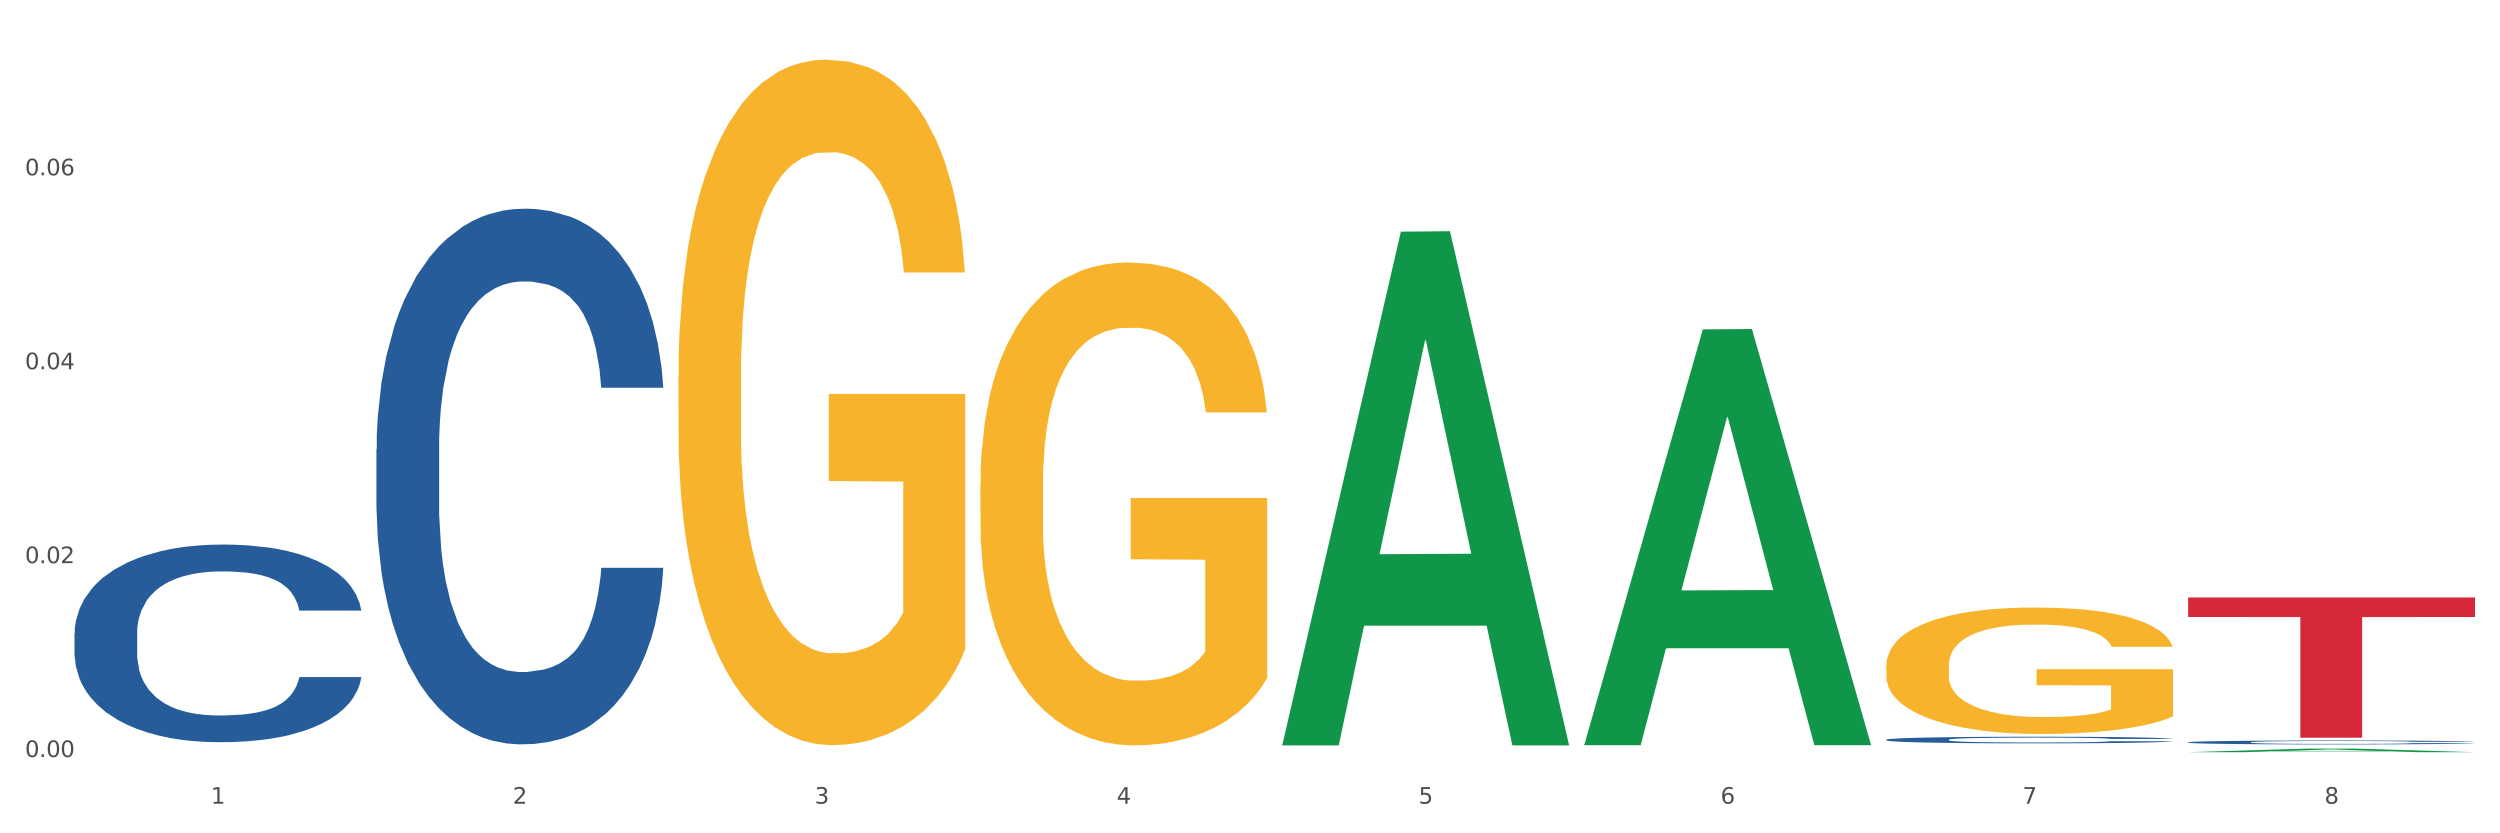
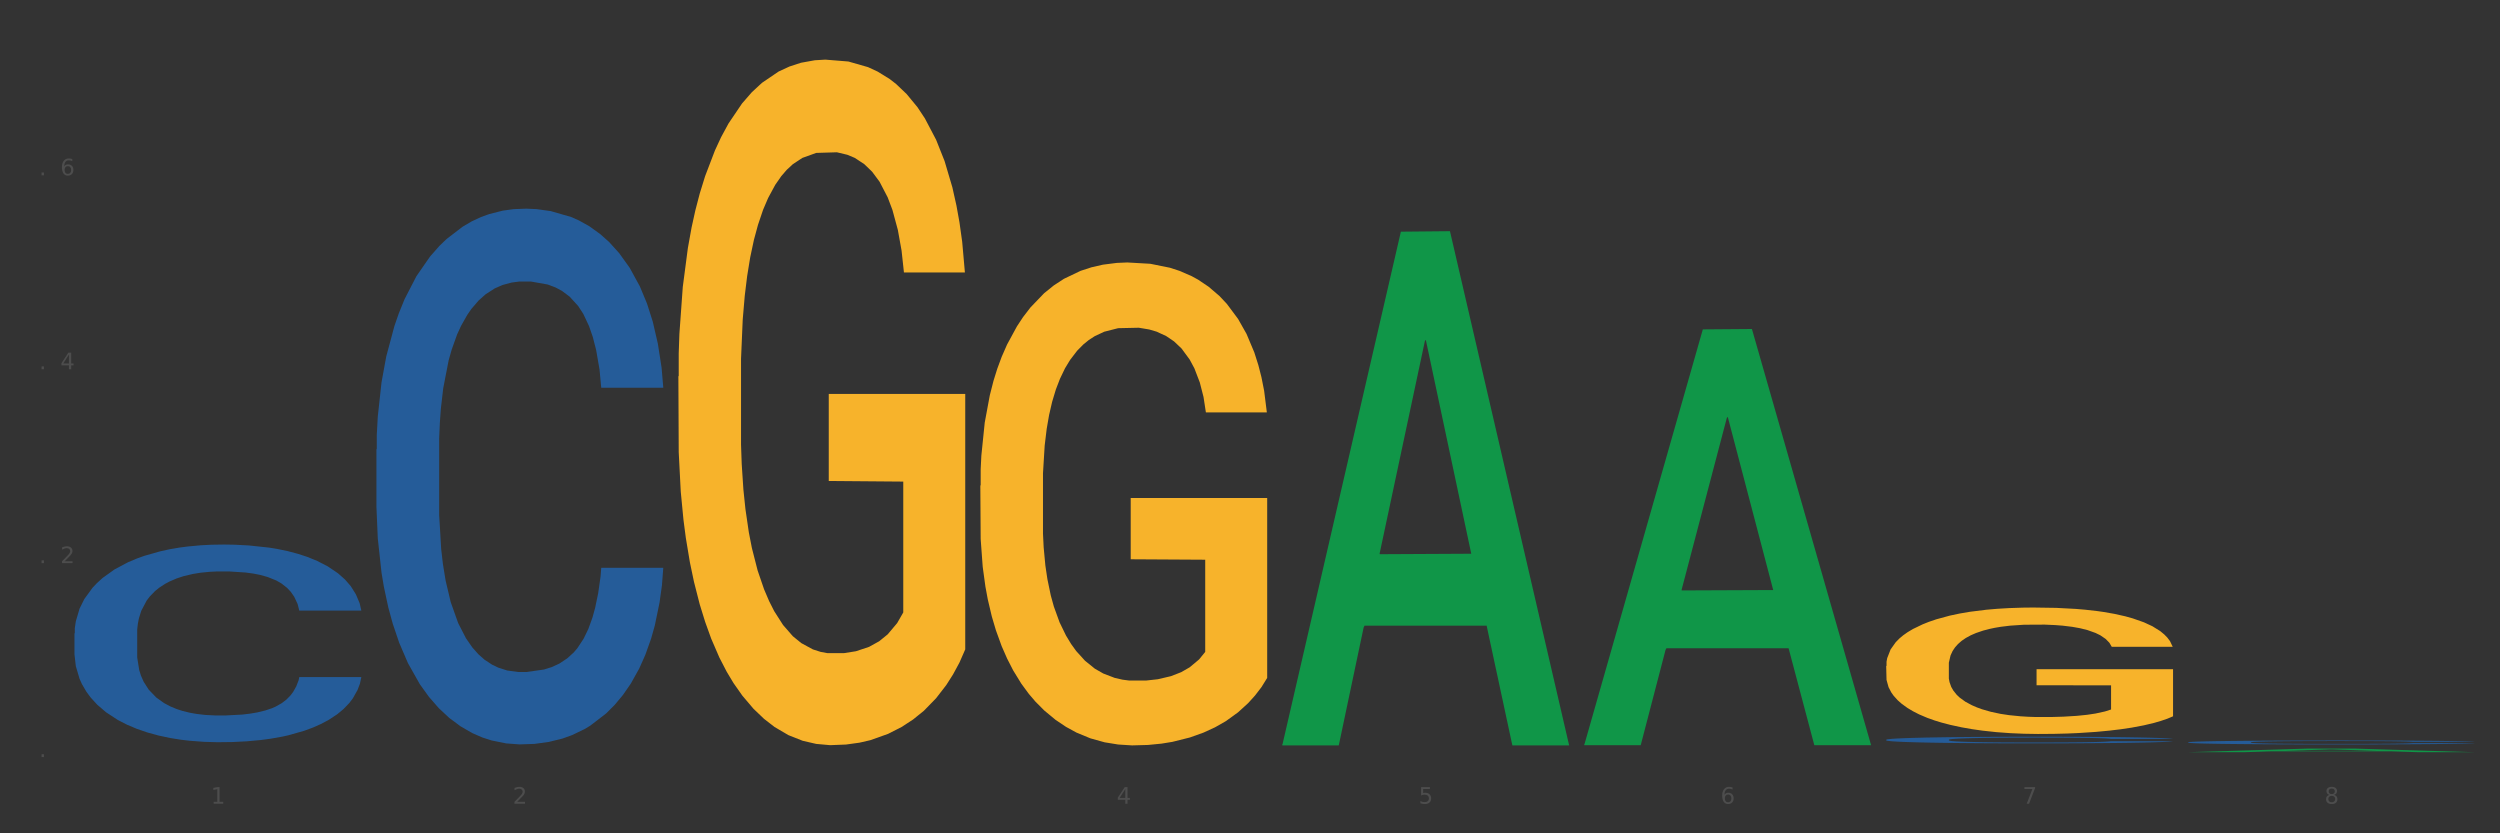
<svg xmlns="http://www.w3.org/2000/svg" xmlns:xlink="http://www.w3.org/1999/xlink" width="1080pt" height="360pt" viewBox="0 0 1080 360" version="1.1">
  <rect x="0" y="0" width="1080" height="360" fill="#333333" stroke="none" />
  <defs>
    <style type="text/css">*{stroke-linejoin: round; stroke-linecap: butt}</style>
  </defs>
  <g id="figure_1">
    <g id="patch_1">
-       <path d="M 0 360  L 1080 360  L 1080 0  L 0 0  z " style="fill: #ffffff; stroke: #ffffff; stroke-linejoin: miter" />
-     </g>
+       </g>
    <g id="axes_1">
      <g id="matplotlib.axis_1">
        <g id="xtick_1">
          <g id="text_1">
            <g style="fill: #4d4d4d" transform="translate(91.082 347.204) scale(0.096 -0.096)">
              <defs>
                <path id="DejaVuSans-31" d="M 794 531  L 1825 531  L 1825 4091  L 703 3866  L 703 4441  L 1819 4666  L 2450 4666  L 2450 531  L 3481 531  L 3481 0  L 794 0  L 794 531  z " transform="scale(0.016)" />
              </defs>
              <use xlink:href="#DejaVuSans-31" />
            </g>
          </g>
        </g>
        <g id="xtick_2">
          <g id="text_2">
            <g style="fill: #4d4d4d" transform="translate(221.525 347.204) scale(0.096 -0.096)">
              <defs>
                <path id="DejaVuSans-32" d="M 1228 531  L 3431 531  L 3431 0  L 469 0  L 469 531  Q 828 903 1448 1529  Q 2069 2156 2228 2338  Q 2531 2678 2651 2914  Q 2772 3150 2772 3378  Q 2772 3750 2511 3984  Q 2250 4219 1831 4219  Q 1534 4219 1204 4116  Q 875 4013 500 3803  L 500 4441  Q 881 4594 1212 4672  Q 1544 4750 1819 4750  Q 2544 4750 2975 4387  Q 3406 4025 3406 3419  Q 3406 3131 3298 2873  Q 3191 2616 2906 2266  Q 2828 2175 2409 1742  Q 1991 1309 1228 531  z " transform="scale(0.016)" />
              </defs>
              <use xlink:href="#DejaVuSans-32" />
            </g>
          </g>
        </g>
        <g id="xtick_3">
          <g id="text_3">
            <g style="fill: #4d4d4d" transform="translate(351.968 347.204) scale(0.096 -0.096)">
              <defs>
-                 <path id="DejaVuSans-33" d="M 2597 2516  Q 3050 2419 3304 2112  Q 3559 1806 3559 1356  Q 3559 666 3084 287  Q 2609 -91 1734 -91  Q 1441 -91 1130 -33  Q 819 25 488 141  L 488 750  Q 750 597 1062 519  Q 1375 441 1716 441  Q 2309 441 2620 675  Q 2931 909 2931 1356  Q 2931 1769 2642 2001  Q 2353 2234 1838 2234  L 1294 2234  L 1294 2753  L 1863 2753  Q 2328 2753 2575 2939  Q 2822 3125 2822 3475  Q 2822 3834 2567 4026  Q 2313 4219 1838 4219  Q 1578 4219 1281 4162  Q 984 4106 628 3988  L 628 4550  Q 988 4650 1302 4700  Q 1616 4750 1894 4750  Q 2613 4750 3031 4423  Q 3450 4097 3450 3541  Q 3450 3153 3228 2886  Q 3006 2619 2597 2516  z " transform="scale(0.016)" />
-               </defs>
+                 </defs>
              <use xlink:href="#DejaVuSans-33" />
            </g>
          </g>
        </g>
        <g id="xtick_4">
          <g id="text_4">
            <g style="fill: #4d4d4d" transform="translate(482.412 347.204) scale(0.096 -0.096)">
              <defs>
                <path id="DejaVuSans-34" d="M 2419 4116  L 825 1625  L 2419 1625  L 2419 4116  z M 2253 4666  L 3047 4666  L 3047 1625  L 3713 1625  L 3713 1100  L 3047 1100  L 3047 0  L 2419 0  L 2419 1100  L 313 1100  L 313 1709  L 2253 4666  z " transform="scale(0.016)" />
              </defs>
              <use xlink:href="#DejaVuSans-34" />
            </g>
          </g>
        </g>
        <g id="xtick_5">
          <g id="text_5">
            <g style="fill: #4d4d4d" transform="translate(612.855 347.204) scale(0.096 -0.096)">
              <defs>
                <path id="DejaVuSans-35" d="M 691 4666  L 3169 4666  L 3169 4134  L 1269 4134  L 1269 2991  Q 1406 3038 1543 3061  Q 1681 3084 1819 3084  Q 2600 3084 3056 2656  Q 3513 2228 3513 1497  Q 3513 744 3044 326  Q 2575 -91 1722 -91  Q 1428 -91 1123 -41  Q 819 9 494 109  L 494 744  Q 775 591 1075 516  Q 1375 441 1709 441  Q 2250 441 2565 725  Q 2881 1009 2881 1497  Q 2881 1984 2565 2268  Q 2250 2553 1709 2553  Q 1456 2553 1204 2497  Q 953 2441 691 2322  L 691 4666  z " transform="scale(0.016)" />
              </defs>
              <use xlink:href="#DejaVuSans-35" />
            </g>
          </g>
        </g>
        <g id="xtick_6">
          <g id="text_6">
            <g style="fill: #4d4d4d" transform="translate(743.299 347.204) scale(0.096 -0.096)">
              <defs>
                <path id="DejaVuSans-36" d="M 2113 2584  Q 1688 2584 1439 2293  Q 1191 2003 1191 1497  Q 1191 994 1439 701  Q 1688 409 2113 409  Q 2538 409 2786 701  Q 3034 994 3034 1497  Q 3034 2003 2786 2293  Q 2538 2584 2113 2584  z M 3366 4563  L 3366 3988  Q 3128 4100 2886 4159  Q 2644 4219 2406 4219  Q 1781 4219 1451 3797  Q 1122 3375 1075 2522  Q 1259 2794 1537 2939  Q 1816 3084 2150 3084  Q 2853 3084 3261 2657  Q 3669 2231 3669 1497  Q 3669 778 3244 343  Q 2819 -91 2113 -91  Q 1303 -91 875 529  Q 447 1150 447 2328  Q 447 3434 972 4092  Q 1497 4750 2381 4750  Q 2619 4750 2861 4703  Q 3103 4656 3366 4563  z " transform="scale(0.016)" />
              </defs>
              <use xlink:href="#DejaVuSans-36" />
            </g>
          </g>
        </g>
        <g id="xtick_7">
          <g id="text_7">
            <g style="fill: #4d4d4d" transform="translate(873.742 347.204) scale(0.096 -0.096)">
              <defs>
                <path id="DejaVuSans-37" d="M 525 4666  L 3525 4666  L 3525 4397  L 1831 0  L 1172 0  L 2766 4134  L 525 4134  L 525 4666  z " transform="scale(0.016)" />
              </defs>
              <use xlink:href="#DejaVuSans-37" />
            </g>
          </g>
        </g>
        <g id="xtick_8">
          <g id="text_8">
            <g style="fill: #4d4d4d" transform="translate(1004.185 347.204) scale(0.096 -0.096)">
              <defs>
                <path id="DejaVuSans-38" d="M 2034 2216  Q 1584 2216 1326 1975  Q 1069 1734 1069 1313  Q 1069 891 1326 650  Q 1584 409 2034 409  Q 2484 409 2743 651  Q 3003 894 3003 1313  Q 3003 1734 2745 1975  Q 2488 2216 2034 2216  z M 1403 2484  Q 997 2584 770 2862  Q 544 3141 544 3541  Q 544 4100 942 4425  Q 1341 4750 2034 4750  Q 2731 4750 3128 4425  Q 3525 4100 3525 3541  Q 3525 3141 3298 2862  Q 3072 2584 2669 2484  Q 3125 2378 3379 2068  Q 3634 1759 3634 1313  Q 3634 634 3220 271  Q 2806 -91 2034 -91  Q 1263 -91 848 271  Q 434 634 434 1313  Q 434 1759 690 2068  Q 947 2378 1403 2484  z M 1172 3481  Q 1172 3119 1398 2916  Q 1625 2713 2034 2713  Q 2441 2713 2670 2916  Q 2900 3119 2900 3481  Q 2900 3844 2670 4047  Q 2441 4250 2034 4250  Q 1625 4250 1398 4047  Q 1172 3844 1172 3481  z " transform="scale(0.016)" />
              </defs>
              <use xlink:href="#DejaVuSans-38" />
            </g>
          </g>
        </g>
        <g id="xtick_9" />
        <g id="xtick_10" />
        <g id="xtick_11" />
        <g id="xtick_12" />
        <g id="xtick_13" />
        <g id="xtick_14" />
        <g id="xtick_15" />
      </g>
      <g id="matplotlib.axis_2">
        <g id="ytick_1">
          <g id="text_9">
            <g style="fill: #4d4d4d" transform="translate(10.8 327.048) scale(0.096 -0.096)">
              <defs>
-                 <path id="DejaVuSans-30" d="M 2034 4250  Q 1547 4250 1301 3770  Q 1056 3291 1056 2328  Q 1056 1369 1301 889  Q 1547 409 2034 409  Q 2525 409 2770 889  Q 3016 1369 3016 2328  Q 3016 3291 2770 3770  Q 2525 4250 2034 4250  z M 2034 4750  Q 2819 4750 3233 4129  Q 3647 3509 3647 2328  Q 3647 1150 3233 529  Q 2819 -91 2034 -91  Q 1250 -91 836 529  Q 422 1150 422 2328  Q 422 3509 836 4129  Q 1250 4750 2034 4750  z " transform="scale(0.016)" />
                <path id="DejaVuSans-2e" d="M 684 794  L 1344 794  L 1344 0  L 684 0  L 684 794  z " transform="scale(0.016)" />
              </defs>
              <use xlink:href="#DejaVuSans-30" />
              <use xlink:href="#DejaVuSans-2e" transform="translate(63.623 0)" />
              <use xlink:href="#DejaVuSans-30" transform="translate(95.41 0)" />
              <use xlink:href="#DejaVuSans-30" transform="translate(159.033 0)" />
            </g>
          </g>
        </g>
        <g id="ytick_2">
          <g id="text_10">
            <g style="fill: #4d4d4d" transform="translate(10.8 243.279) scale(0.096 -0.096)">
              <use xlink:href="#DejaVuSans-30" />
              <use xlink:href="#DejaVuSans-2e" transform="translate(63.623 0)" />
              <use xlink:href="#DejaVuSans-30" transform="translate(95.41 0)" />
              <use xlink:href="#DejaVuSans-32" transform="translate(159.033 0)" />
            </g>
          </g>
        </g>
        <g id="ytick_3">
          <g id="text_11">
            <g style="fill: #4d4d4d" transform="translate(10.8 159.509) scale(0.096 -0.096)">
              <use xlink:href="#DejaVuSans-30" />
              <use xlink:href="#DejaVuSans-2e" transform="translate(63.623 0)" />
              <use xlink:href="#DejaVuSans-30" transform="translate(95.41 0)" />
              <use xlink:href="#DejaVuSans-34" transform="translate(159.033 0)" />
            </g>
          </g>
        </g>
        <g id="ytick_4">
          <g id="text_12">
            <g style="fill: #4d4d4d" transform="translate(10.8 75.74) scale(0.096 -0.096)">
              <use xlink:href="#DejaVuSans-30" />
              <use xlink:href="#DejaVuSans-2e" transform="translate(63.623 0)" />
              <use xlink:href="#DejaVuSans-30" transform="translate(95.41 0)" />
              <use xlink:href="#DejaVuSans-36" transform="translate(159.033 0)" />
            </g>
          </g>
        </g>
        <g id="ytick_5" />
        <g id="ytick_6" />
        <g id="ytick_7" />
        <g id="ytick_8" />
      </g>
      <g id="PolyCollection_1">
        <path d="M 553.949 321.602  L 554.076 321.393  L 605.178 100.084  L 626.385 99.875  L 677.87 322.019  L 653.341 322.019  L 642.226 270.29  L 589.464 270.29  L 589.081 271.124  L 578.35 322.019  L 553.949 322.019  L 553.949 321.602  L 596.107 239.419  L 635.583 239.21  L 616.037 147.224  L 615.781 146.807  L 615.526 147.433  L 595.98 239.21  L 596.107 239.419  L 553.949 321.602  z " clip-path="url(#p4d2ce50200)" style="fill: #109648" />
        <path d="M 32.175 273.611  L 32.321 273.533  L 32.321 271.349  L 32.761 268.386  L 34.372 262.927  L 36.423 258.793  L 39.938 253.958  L 41.843 251.931  L 44.333 249.669  L 49.46 246.004  L 55.319 242.885  L 59.42 241.169  L 62.496 240.077  L 69.381 238.128  L 73.336 237.27  L 77.437 236.568  L 80.953 236.1  L 86.812 235.554  L 91.499 235.32  L 96.919 235.242  L 101.46 235.32  L 107.465 235.632  L 116.254 236.568  L 119.623 237.114  L 124.164 238.05  L 128.851 239.297  L 132.66 240.545  L 137.054 242.339  L 141.595 244.678  L 145.989 247.642  L 149.065 250.371  L 151.555 253.257  L 153.753 256.766  L 155.364 260.587  L 156.096 263.784  L 129.291 263.784  L 128.558 260.899  L 127.093 257.78  L 125.629 255.674  L 124.017 253.958  L 121.527 252.009  L 119.33 250.761  L 115.668 249.279  L 112.299 248.344  L 109.516 247.798  L 106.147 247.33  L 98.969 246.862  L 93.843 246.862  L 90.62 247.018  L 86.665 247.408  L 83.296 247.954  L 79.341 248.889  L 76.265 249.903  L 73.189 251.229  L 71.431 252.165  L 68.795 253.88  L 67.037 255.284  L 64.693 257.702  L 63.375 259.417  L 61.031 263.862  L 60.006 267.138  L 59.567 269.399  L 59.274 271.895  L 59.274 284.06  L 60.152 289.519  L 60.885 291.859  L 62.057 294.51  L 64.254 297.942  L 67.476 301.295  L 70.845 303.713  L 73.629 305.194  L 76.265 306.286  L 78.902 307.144  L 82.124 307.924  L 84.761 308.392  L 88.716 308.86  L 93.403 309.093  L 97.065 309.093  L 104.536 308.704  L 107.905 308.314  L 111.127 307.768  L 114.643 306.91  L 117.426 305.974  L 119.037 305.272  L 121.674 303.791  L 123.724 302.231  L 125.482 300.437  L 126.654 298.878  L 127.972 296.538  L 128.998 293.887  L 129.291 292.483  L 156.096 292.483  L 155.51 295.29  L 154.485 298.02  L 152.434 301.685  L 150.823 303.791  L 148.333 306.364  L 145.696 308.548  L 142.034 310.965  L 138.665 312.759  L 135.15 314.318  L 131.341 315.722  L 124.457 317.672  L 121.967 318.218  L 116.693 319.154  L 112.592 319.699  L 106.586 320.245  L 100.434 320.557  L 93.989 320.635  L 88.276 320.479  L 81.978 320.011  L 78.023 319.543  L 73.629 318.842  L 68.502 317.75  L 63.668 316.424  L 59.127 314.864  L 54.879 313.071  L 50.924 311.043  L 45.798 307.69  L 41.989 304.414  L 39.206 301.373  L 37.302 298.8  L 35.398 295.524  L 34.372 293.263  L 32.761 287.804  L 32.175 282.735  L 32.175 273.611  z " clip-path="url(#p4d2ce50200)" style="fill: #255c99" />
        <path d="M 162.618 194.128  L 162.765 193.917  L 162.765 187.999  L 163.204 179.967  L 164.816 165.171  L 166.866 153.969  L 170.382 140.865  L 172.286 135.369  L 174.776 129.24  L 179.903 119.306  L 185.762 110.851  L 189.863 106.201  L 192.94 103.242  L 199.824 97.958  L 203.779 95.633  L 207.88 93.731  L 211.396 92.463  L 217.255 90.983  L 221.942 90.349  L 227.362 90.138  L 231.903 90.349  L 237.909 91.195  L 246.697 93.731  L 250.066 95.211  L 254.607 97.747  L 259.295 101.129  L 263.103 104.511  L 267.497 109.372  L 272.038 115.713  L 276.433 123.745  L 279.509 131.142  L 281.999 138.963  L 284.196 148.474  L 285.807 158.831  L 286.54 167.496  L 259.734 167.496  L 259.002 159.676  L 257.537 151.222  L 256.072 145.515  L 254.461 140.865  L 251.971 135.581  L 249.773 132.199  L 246.111 128.183  L 242.742 125.647  L 239.959 124.167  L 236.59 122.899  L 229.413 121.631  L 224.286 121.631  L 221.064 122.054  L 217.109 123.11  L 213.74 124.59  L 209.785 127.126  L 206.709 129.874  L 203.633 133.467  L 201.875 136.004  L 199.238 140.653  L 197.48 144.458  L 195.137 151.01  L 193.818 155.66  L 191.475 167.708  L 190.449 176.585  L 190.01 182.715  L 189.717 189.478  L 189.717 222.451  L 190.596 237.246  L 191.328 243.587  L 192.5 250.773  L 194.697 260.073  L 197.92 269.162  L 201.289 275.714  L 204.072 279.73  L 206.709 282.689  L 209.345 285.014  L 212.568 287.127  L 215.204 288.396  L 219.159 289.664  L 223.847 290.298  L 227.509 290.298  L 234.979 289.241  L 238.348 288.184  L 241.571 286.705  L 245.086 284.38  L 247.869 281.843  L 249.48 279.941  L 252.117 275.925  L 254.168 271.698  L 255.926 266.837  L 257.097 262.609  L 258.416 256.269  L 259.441 249.082  L 259.734 245.278  L 286.54 245.278  L 285.954 252.887  L 284.928 260.284  L 282.878 270.218  L 281.266 275.925  L 278.776 282.9  L 276.14 288.818  L 272.478 295.371  L 269.109 300.232  L 265.593 304.459  L 261.785 308.264  L 254.9 313.548  L 252.41 315.027  L 247.137 317.564  L 243.035 319.043  L 237.03 320.523  L 230.878 321.368  L 224.433 321.579  L 218.72 321.157  L 212.421 319.889  L 208.466 318.62  L 204.072 316.718  L 198.945 313.759  L 194.111 310.166  L 189.571 305.939  L 185.323 301.077  L 181.368 295.582  L 176.241 286.493  L 172.432 277.616  L 169.649 269.373  L 167.745 262.398  L 165.841 253.521  L 164.816 247.391  L 163.204 232.596  L 162.618 218.857  L 162.618 194.128  z " clip-path="url(#p4d2ce50200)" style="fill: #255c99" />
        <path d="M 814.835 319.555  L 814.982 319.552  L 814.982 319.479  L 815.421 319.379  L 817.033 319.196  L 819.083 319.058  L 822.599 318.895  L 824.503 318.827  L 826.993 318.752  L 832.12 318.629  L 837.979 318.524  L 842.08 318.466  L 845.157 318.43  L 852.041 318.364  L 855.996 318.336  L 860.097 318.312  L 863.613 318.296  L 869.472 318.278  L 874.159 318.27  L 879.579 318.268  L 884.12 318.27  L 890.126 318.281  L 898.914 318.312  L 902.283 318.33  L 906.824 318.362  L 911.512 318.404  L 915.32 318.445  L 919.714 318.506  L 924.255 318.584  L 928.65 318.684  L 931.726 318.775  L 934.216 318.872  L 936.413 318.99  L 938.024 319.118  L 938.757 319.225  L 911.951 319.225  L 911.219 319.128  L 909.754 319.024  L 908.289 318.953  L 906.678 318.895  L 904.188 318.83  L 901.99 318.788  L 898.328 318.738  L 894.959 318.707  L 892.176 318.689  L 888.807 318.673  L 881.63 318.657  L 876.503 318.657  L 873.28 318.663  L 869.326 318.676  L 865.957 318.694  L 862.002 318.725  L 858.926 318.759  L 855.849 318.804  L 854.092 318.835  L 851.455 318.893  L 849.697 318.94  L 847.354 319.021  L 846.035 319.079  L 843.692 319.228  L 842.666 319.338  L 842.227 319.413  L 841.934 319.497  L 841.934 319.905  L 842.813 320.088  L 843.545 320.167  L 844.717 320.256  L 846.914 320.371  L 850.137 320.483  L 853.506 320.565  L 856.289 320.614  L 858.926 320.651  L 861.562 320.68  L 864.785 320.706  L 867.421 320.721  L 871.376 320.737  L 876.064 320.745  L 879.726 320.745  L 887.196 320.732  L 890.565 320.719  L 893.788 320.701  L 897.303 320.672  L 900.086 320.64  L 901.697 320.617  L 904.334 320.567  L 906.385 320.515  L 908.142 320.455  L 909.314 320.402  L 910.633 320.324  L 911.658 320.235  L 911.951 320.188  L 938.757 320.188  L 938.171 320.282  L 937.145 320.374  L 935.095 320.497  L 933.483 320.567  L 930.993 320.653  L 928.357 320.727  L 924.695 320.808  L 921.326 320.868  L 917.81 320.92  L 914.002 320.967  L 907.117 321.033  L 904.627 321.051  L 899.354 321.083  L 895.252 321.101  L 889.247 321.119  L 883.095 321.13  L 876.65 321.132  L 870.937 321.127  L 864.638 321.111  L 860.683 321.096  L 856.289 321.072  L 851.162 321.035  L 846.328 320.991  L 841.788 320.939  L 837.54 320.878  L 833.585 320.81  L 828.458 320.698  L 824.649 320.588  L 821.866 320.486  L 819.962 320.4  L 818.058 320.29  L 817.033 320.214  L 815.421 320.031  L 814.835 319.861  L 814.835 319.555  z " clip-path="url(#p4d2ce50200)" style="fill: #255c99" />
        <path d="M 945.279 320.656  L 945.425 320.654  L 945.425 320.611  L 945.865 320.552  L 947.476 320.444  L 949.527 320.362  L 953.042 320.266  L 954.946 320.226  L 957.437 320.181  L 962.563 320.108  L 968.422 320.046  L 972.524 320.012  L 975.6 319.99  L 982.484 319.952  L 986.439 319.935  L 990.541 319.921  L 994.056 319.911  L 999.915 319.9  L 1004.603 319.896  L 1010.022 319.894  L 1014.563 319.896  L 1020.569 319.902  L 1029.358 319.921  L 1032.727 319.931  L 1037.268 319.95  L 1041.955 319.975  L 1045.763 320  L 1050.158 320.035  L 1054.699 320.082  L 1059.093 320.14  L 1062.169 320.195  L 1064.659 320.252  L 1066.856 320.321  L 1068.468 320.397  L 1069.2 320.461  L 1042.394 320.461  L 1041.662 320.404  L 1040.197 320.342  L 1038.732 320.3  L 1037.121 320.266  L 1034.631 320.227  L 1032.434 320.202  L 1028.772 320.173  L 1025.403 320.154  L 1022.62 320.143  L 1019.251 320.134  L 1012.073 320.125  L 1006.946 320.125  L 1003.724 320.128  L 999.769 320.136  L 996.4 320.147  L 992.445 320.165  L 989.369 320.185  L 986.293 320.212  L 984.535 320.23  L 981.899 320.264  L 980.141 320.292  L 977.797 320.34  L 976.479 320.374  L 974.135 320.462  L 973.11 320.527  L 972.67 320.572  L 972.377 320.622  L 972.377 320.863  L 973.256 320.972  L 973.989 321.018  L 975.16 321.071  L 977.358 321.139  L 980.58 321.205  L 983.949 321.253  L 986.732 321.283  L 989.369 321.304  L 992.006 321.321  L 995.228 321.337  L 997.865 321.346  L 1001.82 321.355  L 1006.507 321.36  L 1010.169 321.36  L 1017.639 321.352  L 1021.008 321.345  L 1024.231 321.334  L 1027.746 321.317  L 1030.53 321.298  L 1032.141 321.284  L 1034.777 321.255  L 1036.828 321.224  L 1038.586 321.188  L 1039.758 321.157  L 1041.076 321.111  L 1042.101 321.058  L 1042.394 321.03  L 1069.2 321.03  L 1068.614 321.086  L 1067.589 321.14  L 1065.538 321.213  L 1063.927 321.255  L 1061.437 321.306  L 1058.8 321.349  L 1055.138 321.397  L 1051.769 321.433  L 1048.254 321.464  L 1044.445 321.492  L 1037.561 321.53  L 1035.07 321.541  L 1029.797 321.56  L 1025.696 321.57  L 1019.69 321.581  L 1013.538 321.587  L 1007.093 321.589  L 1001.38 321.586  L 995.082 321.577  L 991.127 321.567  L 986.732 321.553  L 981.606 321.532  L 976.772 321.505  L 972.231 321.475  L 967.983 321.439  L 964.028 321.399  L 958.901 321.332  L 955.093 321.267  L 952.31 321.207  L 950.406 321.156  L 948.501 321.091  L 947.476 321.046  L 945.865 320.937  L 945.279 320.837  L 945.279 320.656  z " clip-path="url(#p4d2ce50200)" style="fill: #255c99" />
-         <path d="M 945.279 258.109  L 1069.2 258.109  L 1069.2 266.53  L 1020.454 266.586  L 1020.454 318.704  L 993.731 318.704  L 993.731 266.586  L 945.279 266.53  L 945.279 258.166  L 945.279 258.109  z " clip-path="url(#p4d2ce50200)" style="fill: #d62839" />
        <path d="M 814.835 287.694  L 814.982 287.644  L 814.982 285.848  L 815.274 284.302  L 816.737 280.56  L 818.932 277.467  L 820.541 275.821  L 822.151 274.474  L 824.053 273.127  L 826.394 271.73  L 830.636 269.685  L 833.27 268.637  L 836.489 267.54  L 842.341 265.943  L 846.584 265.045  L 850.973 264.297  L 858.142 263.399  L 862.824 263  L 867.798 262.701  L 873.797 262.501  L 878.332 262.451  L 888.281 262.601  L 896.767 263.05  L 900.863 263.399  L 906.13 263.998  L 908.91 264.397  L 913.446 265.195  L 918.127 266.243  L 921.346 267.141  L 926.174 268.837  L 929.832 270.533  L 933.197 272.628  L 934.953 274.075  L 936.269 275.422  L 937.44 276.968  L 938.61 279.413  L 912.275 279.413  L 911.251 277.667  L 909.642 276.02  L 907.301 274.424  L 905.253 273.426  L 901.741 272.179  L 898.522 271.381  L 895.157 270.782  L 891.061 270.283  L 887.842 270.034  L 883.307 269.834  L 874.382 269.884  L 868.383 270.283  L 864.287 270.782  L 861.653 271.231  L 859.312 271.73  L 856.679 272.429  L 853.606 273.476  L 851.412 274.424  L 849.217 275.621  L 847.462 276.819  L 845.852 278.215  L 844.536 279.712  L 843.511 281.258  L 842.634 283.154  L 841.902 286.297  L 841.902 293.131  L 842.195 294.678  L 842.926 296.723  L 843.804 298.27  L 845.267 300.116  L 846.584 301.363  L 849.071 303.159  L 851.851 304.655  L 854.045 305.603  L 856.24 306.401  L 860.044 307.499  L 864.287 308.397  L 867.944 308.945  L 872.919 309.444  L 876.284 309.644  L 879.21 309.744  L 886.379 309.744  L 891.5 309.594  L 897.206 309.245  L 901.595 308.796  L 905.253 308.247  L 909.349 307.349  L 911.983 306.501  L 911.983 296.075  L 879.795 296.025  L 879.795 289.091  L 938.757 289.091  L 938.757 309.444  L 936.269 310.492  L 933.49 311.44  L 930.563 312.288  L 926.174 313.335  L 920.907 314.333  L 916.225 315.032  L 911.251 315.63  L 905.399 316.179  L 897.791 316.678  L 893.109 316.877  L 887.257 317.027  L 880.38 317.077  L 874.382 316.977  L 868.53 316.728  L 862.385 316.279  L 856.386 315.63  L 851.851 314.982  L 847.315 314.184  L 842.487 313.136  L 838.683 312.138  L 835.757 311.24  L 832.538 310.093  L 829.027 308.596  L 826.394 307.249  L 824.053 305.853  L 821.565 304.057  L 819.81 302.51  L 818.054 300.565  L 817.03 299.118  L 815.86 296.873  L 814.982 293.73  L 814.835 287.694  z " clip-path="url(#p4d2ce50200)" style="fill: #f7b32b" />
        <path d="M 423.505 209.791  L 423.651 209.6  L 423.651 202.741  L 423.944 196.835  L 425.407 182.545  L 427.602 170.733  L 429.211 164.445  L 430.82 159.301  L 432.722 154.157  L 435.063 148.822  L 439.306 141.011  L 441.94 137.01  L 445.158 132.818  L 451.011 126.721  L 455.254 123.292  L 459.643 120.434  L 466.812 117.004  L 471.494 115.48  L 476.468 114.337  L 482.467 113.575  L 487.002 113.384  L 496.951 113.956  L 505.437 115.671  L 509.533 117.004  L 514.8 119.291  L 517.58 120.815  L 522.115 123.863  L 526.797 127.864  L 530.016 131.294  L 534.844 137.772  L 538.502 144.25  L 541.867 152.252  L 543.622 157.777  L 544.939 162.921  L 546.11 168.827  L 547.28 178.163  L 520.945 178.163  L 519.921 171.495  L 518.312 165.207  L 515.971 159.111  L 513.922 155.3  L 510.411 150.537  L 507.192 147.488  L 503.827 145.202  L 499.731 143.297  L 496.512 142.344  L 491.976 141.582  L 483.052 141.773  L 477.053 143.297  L 472.957 145.202  L 470.323 146.917  L 467.982 148.822  L 465.349 151.49  L 462.276 155.491  L 460.082 159.111  L 457.887 163.683  L 456.131 168.256  L 454.522 173.591  L 453.205 179.306  L 452.181 185.213  L 451.303 192.453  L 450.572 204.456  L 450.572 230.558  L 450.864 236.464  L 451.596 244.276  L 452.474 250.182  L 453.937 257.232  L 455.254 261.995  L 457.741 268.854  L 460.521 274.569  L 462.715 278.189  L 464.91 281.238  L 468.714 285.429  L 472.957 288.859  L 476.614 290.955  L 481.589 292.86  L 484.954 293.622  L 487.88 294.003  L 495.049 294.003  L 500.17 293.432  L 505.875 292.098  L 510.265 290.383  L 513.922 288.287  L 518.019 284.858  L 520.652 281.619  L 520.652 241.799  L 488.465 241.608  L 488.465 215.125  L 547.426 215.125  L 547.426 292.86  L 544.939 296.861  L 542.159 300.481  L 539.233 303.72  L 534.844 307.721  L 529.577 311.531  L 524.895 314.199  L 519.921 316.485  L 514.069 318.581  L 506.461 320.486  L 501.779 321.248  L 495.927 321.82  L 489.05 322.01  L 483.052 321.629  L 477.2 320.677  L 471.055 318.962  L 465.056 316.485  L 460.521 314.008  L 455.985 310.96  L 451.157 306.959  L 447.353 303.148  L 444.427 299.719  L 441.208 295.337  L 437.697 289.621  L 435.063 284.477  L 432.722 279.142  L 430.235 272.283  L 428.48 266.377  L 426.724 258.946  L 425.7 253.421  L 424.529 244.847  L 423.651 232.844  L 423.505 209.791  z " clip-path="url(#p4d2ce50200)" style="fill: #f7b32b" />
        <path d="M 293.062 162.611  L 293.208 162.341  L 293.208 152.604  L 293.501 144.22  L 294.964 123.936  L 297.158 107.167  L 298.768 98.242  L 300.377 90.94  L 302.279 83.638  L 304.62 76.065  L 308.863 64.976  L 311.496 59.296  L 314.715 53.346  L 320.567 44.692  L 324.81 39.823  L 329.199 35.766  L 336.368 30.898  L 341.05 28.735  L 346.025 27.112  L 352.023 26.03  L 356.559 25.759  L 366.507 26.571  L 374.993 29.005  L 379.09 30.898  L 384.357 34.144  L 387.137 36.307  L 391.672 40.635  L 396.354 46.314  L 399.573 51.183  L 404.401 60.378  L 408.058 69.574  L 411.423 80.933  L 413.179 88.776  L 414.496 96.079  L 415.666 104.463  L 416.837 117.715  L 390.502 117.715  L 389.477 108.249  L 387.868 99.324  L 385.527 90.67  L 383.479 85.26  L 379.968 78.499  L 376.749 74.172  L 373.384 70.926  L 369.287 68.221  L 366.069 66.869  L 361.533 65.787  L 352.608 66.058  L 346.61 68.221  L 342.513 70.926  L 339.88 73.36  L 337.539 76.065  L 334.905 79.851  L 331.833 85.531  L 329.638 90.67  L 327.444 97.161  L 325.688 103.652  L 324.079 111.224  L 322.762 119.338  L 321.738 127.722  L 320.86 138  L 320.128 155.039  L 320.128 192.091  L 320.421 200.476  L 321.153 211.564  L 322.03 219.949  L 323.493 229.956  L 324.81 236.717  L 327.297 246.454  L 330.077 254.567  L 332.272 259.706  L 334.466 264.033  L 338.27 269.983  L 342.513 274.852  L 346.171 277.827  L 351.145 280.531  L 354.51 281.613  L 357.436 282.154  L 364.605 282.154  L 369.726 281.343  L 375.432 279.449  L 379.821 277.015  L 383.479 274.04  L 387.576 269.172  L 390.209 264.574  L 390.209 208.048  L 358.022 207.778  L 358.022 170.184  L 416.983 170.184  L 416.983 280.531  L 414.496 286.211  L 411.716 291.35  L 408.79 295.947  L 404.401 301.627  L 399.134 307.036  L 394.452 310.823  L 389.477 314.068  L 383.625 317.043  L 376.017 319.748  L 371.336 320.83  L 365.483 321.641  L 358.607 321.911  L 352.608 321.37  L 346.756 320.018  L 340.611 317.584  L 334.613 314.068  L 330.077 310.552  L 325.542 306.225  L 320.714 300.545  L 316.91 295.136  L 313.984 290.268  L 310.765 284.047  L 307.253 275.933  L 304.62 268.631  L 302.279 261.058  L 299.792 251.322  L 298.036 242.938  L 296.281 232.39  L 295.256 224.546  L 294.086 212.376  L 293.208 195.337  L 293.062 162.611  z " clip-path="url(#p4d2ce50200)" style="fill: #f7b32b" />
        <path d="M 945.279 324.947  L 945.407 324.945  L 996.508 323.403  L 1017.715 323.401  L 1069.2 324.95  L 1044.671 324.95  L 1033.557 324.589  L 980.794 324.589  L 980.411 324.595  L 969.68 324.95  L 945.279 324.95  L 945.279 324.947  L 987.438 324.374  L 1026.913 324.372  L 1007.367 323.731  L 1007.112 323.728  L 1006.856 323.733  L 987.31 324.372  L 987.438 324.374  L 945.279 324.947  z " clip-path="url(#p4d2ce50200)" style="fill: #109648" />
        <path d="M 684.392 321.577  L 684.52 321.408  L 735.621 142.296  L 756.828 142.127  L 808.313 321.915  L 783.784 321.915  L 772.67 280.049  L 719.908 280.049  L 719.524 280.724  L 708.793 321.915  L 684.392 321.915  L 684.392 321.577  L 726.551 255.064  L 766.027 254.895  L 746.48 180.448  L 746.225 180.11  L 745.969 180.617  L 726.423 254.895  L 726.551 255.064  L 684.392 321.577  z " clip-path="url(#p4d2ce50200)" style="fill: #109648" />
      </g>
    </g>
  </g>
  <defs>
    <clipPath id="p4d2ce50200">
      <rect x="32.175" y="10.8" width="1037.025" height="329.109" />
    </clipPath>
  </defs>
</svg>